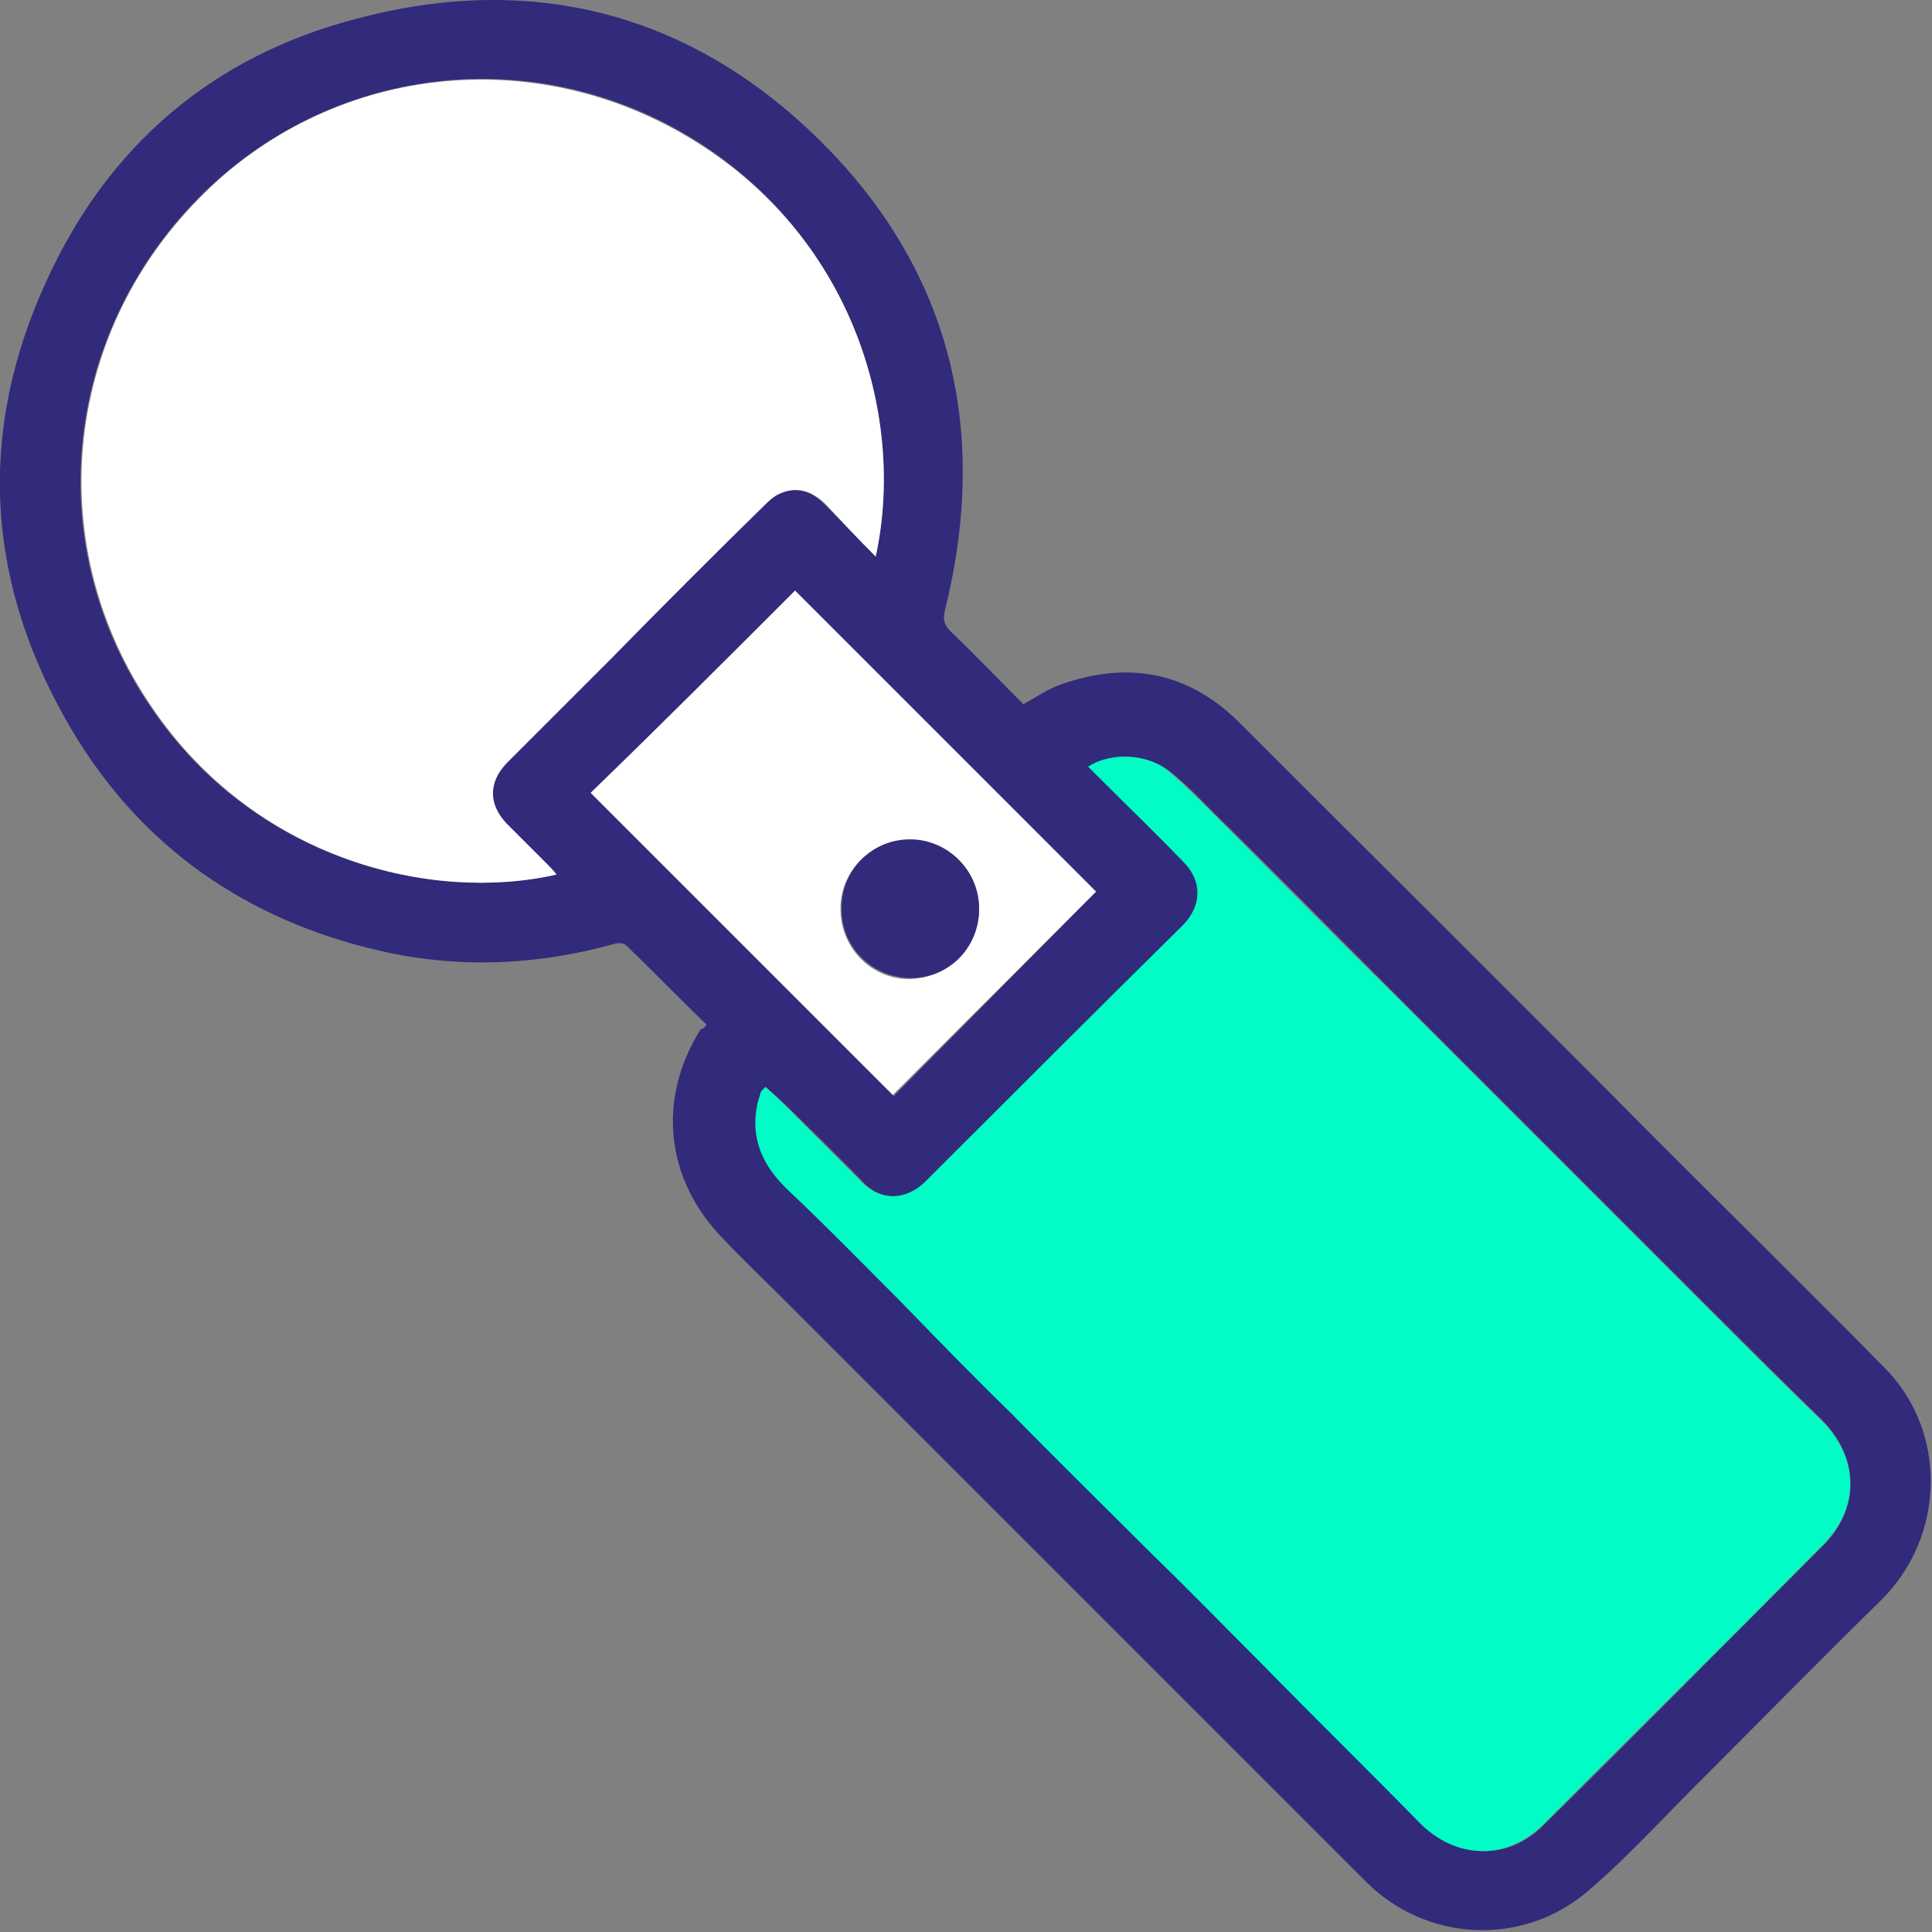
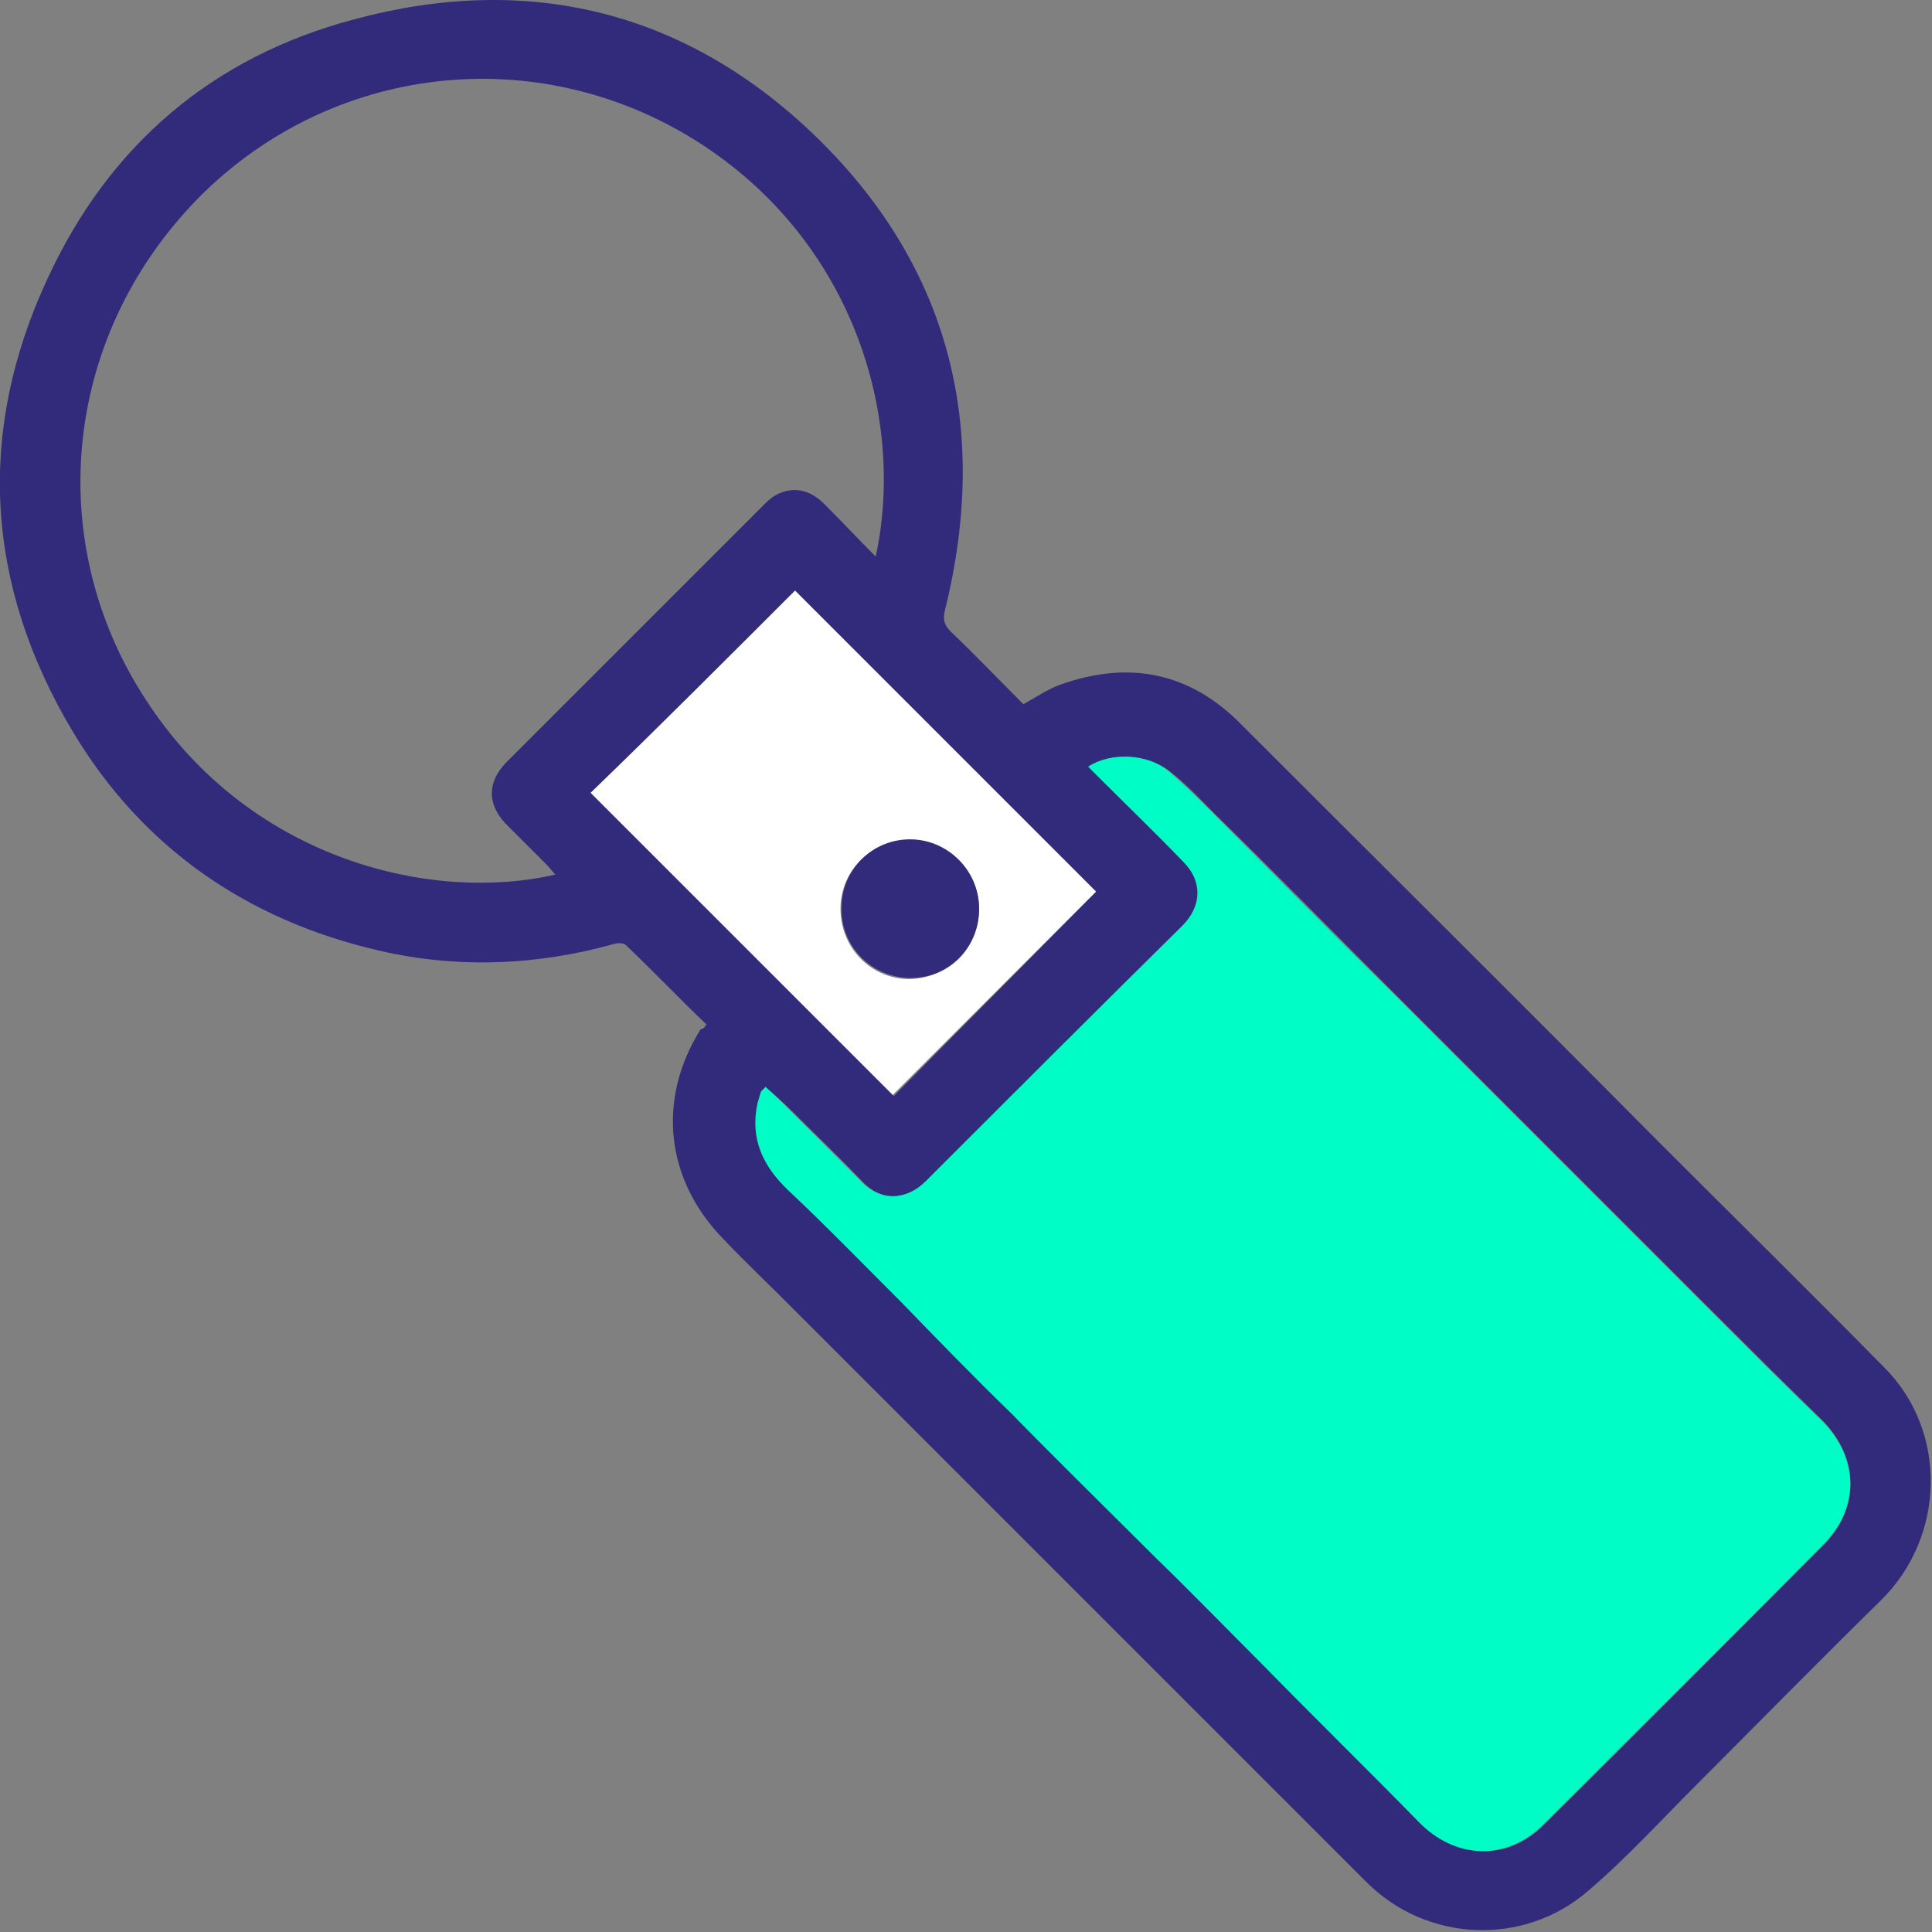
<svg xmlns="http://www.w3.org/2000/svg" version="1.1" id="Laag_1" x="0px" y="0px" viewBox="0 0 170.1 170.1" style="enable-background:new 0 0 170.1 170.1;" xml:space="preserve">
  <rect x="0" y="0" width="170.1" height="170.1" fill="#808080" stroke="none" />
  <style type="text/css">
	.st0{fill:#322A7B;stroke:#332580;stroke-width:1.953;stroke-linejoin:round;stroke-miterlimit:10;}
	.st1{fill:#00FDC5;}
	.st2{fill:#322A7B;}
	.st3{fill:#FFFFFF;}
</style>
  <path class="st0" d="M-128.6-153h0.5c-0.2,0.1-0.3,0.1-0.5,0.2L-128.6-153C-128.7-153-128.6-153-128.6-153z" />
  <path class="st1" d="M-113.1-150.2l5.3,6.9h-16.7c0.1-0.5,0-0.9-0.2-1.4l-2.7-5.5H-113.1z" />
  <path class="st1" d="M-164.2-20.4h4.7c5.2,0,10.1-2,13.8-5.7c3.7-3.7,5.8-8.5,5.8-13.7v-48c0-5.2-2-10-5.8-13.7  c-3.7-3.7-8.6-5.7-13.8-5.7h-4.7v-28.6c0-2.5,2.1-4.6,4.7-4.6h31.4h23.2c2.6,0,4.7,2.1,4.7,4.6V-9.8c0,2.5-2.1,4.6-4.7,4.6h-54.6  c-2.6,0-4.7-2.1-4.7-4.6V-20.4z" />
  <path class="st0" d="M-103.8-142.8c0.5,0.6,0.4,1.5-0.3,2c-0.3,0.2-0.6,0.3-0.8,0.3c-0.4,0-0.8-0.2-1.1-0.5l-1.8-2.3h2.9  c0.2,0,0.5,0,0.7,0L-103.8-142.8z" />
  <path class="st0" d="M-105.9-150.2h-3.6l-1.6-2c-0.5-0.6-1.3-0.7-2-0.3c-0.6,0.5-0.7,1.4-0.3,2l0.3,0.3h-14.3l-1.3-2.6  c0.2-0.1,0.3-0.1,0.5-0.2h22.2c0.8,0,1.4,0.6,1.4,1.4C-104.5-150.9-105.1-150.2-105.9-150.2z" />
  <path class="st0" d="M-128.7-153l0.1,0.2c-0.3,0.1-0.6,0.2-1,0.2C-129.3-152.9-129-153-128.7-153z" />
  <path class="st0" d="M-104.1-143.3c-0.2,0-0.5,0-0.7,0h-2.9l-5.3-6.9h3.5L-104.1-143.3z" />
  <path class="st0" d="M-111.1-152.3l1.6,2h-3.5l-0.3-0.3c-0.5-0.6-0.4-1.5,0.3-2C-112.4-153-111.6-152.9-111.1-152.3z" />
  <path class="st1" d="M-124.5-162c0,3.2-2.3,5.9-5.4,6.6l-4.3-8.9l-0.1-0.1c-0.1-0.1-0.1-0.2-0.1-0.3c0-0.1-0.1-0.1-0.1-0.2  c-0.2-0.3-0.3-0.6-0.6-0.9c0,0-0.1-0.1-0.1-0.1c-0.2-0.2-0.4-0.5-0.6-0.7c-0.1-0.1-0.2-0.1-0.3-0.2c1.2-1.2,2.9-1.9,4.7-1.9  C-127.5-168.7-124.5-165.7-124.5-162z" />
  <path class="st0" d="M-135.6-166.6c-0.1-0.1-0.2-0.1-0.3-0.2C-135.8-166.8-135.7-166.7-135.6-166.6z" />
  <path class="st0" d="M-106-141.1c0.3,0.4,0.7,0.5,1.1,0.5h-23.2c1.3,0,2.6-0.7,3.3-1.8c0.2-0.3,0.3-0.7,0.4-1h16.7L-106-141.1z" />
  <path class="st0" d="M-164.2-163.7v19.7c0,0.4,0.4,0.8,0.8,0.8h3.9c-2.2,0-4.1,0.9-5.5,2.4c-1.2-0.6-2-1.8-2-3.2v-19.7  c0-2,1.6-3.6,3.6-3.6h24.2c-0.2,0.2-0.3,0.5-0.5,0.7c-0.2,0.4-0.2,1,0,1.4c0.3,0.4,0.7,0.7,1.2,0.7h-24.9  C-163.8-164.5-164.2-164.2-164.2-163.7z" />
  <path class="st0" d="M-159.5-104.5h-4.7v-2.8h4.7c5.2,0,10.1,2,13.8,5.7c3.7,3.7,5.8,8.6,5.8,13.7v48c0,5.2-2,10-5.8,13.7  c-3.7,3.7-8.6,5.7-13.8,5.7h-4.7v-2.8h4.7c9.3,0,16.8-7.5,16.8-16.6v-48C-142.7-97-150.2-104.5-159.5-104.5z" />
  <path class="st0" d="M-166.9-135.9c0-1.9,0.7-3.7,2-5c0.5,0.3,1,0.4,1.6,0.4h3.9c-2.6,0-4.7,2.1-4.7,4.6v28.6h-1.4  c-0.8,0-1.4,0.6-1.4,1.4V-135.9z" />
  <path class="st0" d="M-134.4-164.9c0,0.1,0.1,0.1,0.1,0.2C-134.4-164.8-134.4-164.9-134.4-164.9z" />
  <path class="st0" d="M-159.5-2.4c-4.1,0-7.5-3.3-7.5-7.4v-12c0,0.8,0.6,1.4,1.4,1.4h1.4v10.6c0,2.5,2.1,4.6,4.7,4.6h54.6  c2.6,0,4.7-2.1,4.7-4.6v-126.1c0-2.5-2.1-4.6-4.7-4.6c0.3,0,0.6-0.1,0.8-0.3c0.6-0.5,0.7-1.3,0.3-2l-0.4-0.5  c3.8,0.4,6.8,3.5,6.8,7.4V-9.8c0,4.1-3.4,7.4-7.5,7.4H-159.5z" />
  <path class="st0" d="M-166.9-21.8v-84.1c0-0.8,0.6-1.4,1.4-1.4h1.4v2.8v81.3v2.8h-1.4C-166.3-20.4-166.9-21-166.9-21.8z" />
-   <path class="st0" d="M-128.6-152.9l1.3,2.6h-1.3c-0.8,0-1.4-0.6-1.4-1.4c0-0.4,0.2-0.8,0.5-1C-129.2-152.7-128.9-152.8-128.6-152.9z  " />
  <path class="st0" d="M-159.5-140.5h-3.9c-0.6,0-1.1-0.1-1.6-0.4c1.4-1.5,3.3-2.4,5.5-2.4h31.4h3.7c0,0.4-0.2,0.7-0.4,1  c-0.7,1-2,1.8-3.3,1.8H-159.5z" />
  <path class="st0" d="M-135.1-166c0,0,0.1,0.1,0.1,0.1C-135-165.9-135-166-135.1-166z" />
  <path class="st0" d="M-124.4-143.3h-3.7c0.3,0,0.7-0.2,0.9-0.4l-4.7-9.7c0.2,0.5,0.7,0.8,1.3,0.8c0,0,0.1,0,0.1,0  c0.3,0,0.7-0.1,1-0.1c-0.3,0.3-0.5,0.6-0.5,1c0,0.8,0.6,1.4,1.4,1.4h1.3l2.7,5.5C-124.4-144.3-124.4-143.8-124.4-143.3z" />
  <path class="st0" d="M-131.9-153.3l-4.8-9.8l-0.1-0.2c-0.2-0.4-0.4-0.9-0.6-1.1c-0.1-0.1-0.2-0.1-0.3-0.1h-0.8  c-0.5,0-0.9-0.3-1.2-0.7c-0.3-0.4-0.3-1,0-1.4c0.1-0.2,0.3-0.5,0.5-0.7h1.6c0.7,0,1.2,0.2,1.7,0.5c0.1,0.1,0.2,0.1,0.3,0.2  c0.2,0.2,0.4,0.4,0.6,0.7c0,0,0.1,0.1,0.1,0.1c0.2,0.3,0.4,0.6,0.6,0.9c0,0.1,0.1,0.1,0.1,0.2c0.1,0.1,0.1,0.2,0.1,0.3l0.1,0.1  l4.3,8.9l1.2,2.4c-0.4,0-0.7,0.2-0.9,0.4c-0.3,0.1-0.6,0.1-1,0.1c0,0-0.1,0-0.1,0C-131.2-152.5-131.7-152.8-131.9-153.3z" />
  <path class="st0" d="M-131.2-168.7c-1.8,0-3.4,0.7-4.7,1.9c-0.4-0.3-1-0.5-1.7-0.5h-1.6c1.8-2.6,4.7-4.2,7.9-4.2  c5.3,0,9.6,4.3,9.6,9.5c0,2.4-0.9,4.7-2.6,6.5c-1.1,1.1-2.4,2-3.9,2.5h-0.5c0,0,0,0-0.1,0l-1.2-2.4c3.1-0.6,5.4-3.4,5.4-6.6  C-124.5-165.7-127.5-168.7-131.2-168.7z" />
  <g>
    <path class="st2" d="M62.2,90.2c-2.4-2.3-4.7-4.7-7-6.9C55,83,54.4,83,54.1,83.1c-6.8,1.9-13.8,2.2-20.7,0.6   c-11.7-2.7-20.9-9.1-27-19.3C-1.3,51.5-2.1,38,4.2,24.5C9.6,12.8,18.7,5,31.2,1.7c15.2-4.1,29-0.8,40.4,10.1   c12,11.5,15.6,25.8,11.6,41.9c-0.2,0.8-0.1,1.3,0.5,1.9c2.2,2.1,4.3,4.3,6.4,6.4c1.1-0.6,2.1-1.3,3.2-1.7c6.1-2.2,11.5-1.1,16,3.5   c12.2,12.2,24.5,24.4,36.7,36.7c6.6,6.6,13.3,13.2,19.9,19.9c5.6,5.6,5.4,14.9-0.3,20.5c-5.5,5.4-10.9,10.9-16.3,16.3   c-3.1,3.1-6.1,6.4-9.5,9.3c-5.7,4.9-14.2,4.5-19.5-0.8c-17-17-34.1-34.1-51.1-51.1c-1.8-1.8-3.7-3.6-5.5-5.5   c-5.1-5.2-5.9-12.3-2-18.5C61.9,90.6,62,90.5,62.2,90.2z M67.4,95.7c-0.2,0.2-0.3,0.3-0.3,0.4c-0.1,0.3-0.3,0.6-0.3,1   c-0.7,3.1,0.5,5.5,2.7,7.7c3.4,3.3,6.7,6.6,10,9.9c3.3,3.3,6.5,6.5,9.7,9.8c4.2,4.2,8.5,8.4,12.7,12.7c3.1,3.1,6.2,6.3,9.4,9.4   c4.6,4.6,9.2,9.1,13.7,13.8c3.3,3.3,7.8,3.5,11,0.2c8.2-8.1,16.3-16.3,24.5-24.5c3.3-3.3,3.2-7.8-0.1-11.1   c-3.2-3.1-6.4-6.3-9.6-9.5c-5.5-5.5-11.1-11.1-16.6-16.6c-3.9-3.9-7.8-7.8-11.7-11.7c-5.2-5.2-10.3-10.4-15.5-15.5   c-1.3-1.3-2.5-2.6-3.9-3.7c-1.9-1.6-5.3-1.8-7.2-0.5c0.4,0.4,0.7,0.8,1.1,1.1c2.4,2.4,4.9,4.9,7.3,7.3c1.7,1.7,1.6,3.9-0.1,5.6   c-7.5,7.5-15,15-22.6,22.5c-1.8,1.8-4,1.8-5.7,0c-2-2.1-4.1-4.1-6.1-6.1C69,97.1,68.2,96.4,67.4,95.7z M77.1,49   c2.6-11.9-1.7-27.7-15.8-36.6c-14.2-8.9-32.2-6.7-43.8,5C5.3,29.8,3.7,48.3,13.3,62.3C22.4,75.7,38,79.5,48.9,77   c-0.3-0.3-0.5-0.6-0.8-0.9c-1.2-1.2-2.4-2.4-3.6-3.6c-1.6-1.7-1.6-3.6,0-5.3c3.1-3.1,6.2-6.2,9.3-9.3c4.5-4.5,9.1-9.1,13.6-13.6   c0.4-0.4,0.8-0.7,1.3-0.9c1.5-0.6,2.8-0.1,3.9,1C74.1,45.9,75.5,47.4,77.1,49z M96.5,78.5C87.7,69.7,78.8,60.8,70,52   c-5.9,5.9-12,12-17.9,17.9c8.8,8.8,17.7,17.7,26.6,26.6C84.6,90.5,90.6,84.5,96.5,78.5z" />
    <path class="st1" d="M67.4,95.7c0.8,0.7,1.5,1.4,2.3,2.2c2,2,4.1,4.1,6.1,6.1c1.7,1.8,4,1.7,5.7,0c7.5-7.5,15-15,22.6-22.5   c1.7-1.7,1.8-3.9,0.1-5.6c-2.4-2.5-4.9-4.9-7.3-7.3c-0.4-0.4-0.7-0.7-1.1-1.1c2-1.3,5.3-1.2,7.2,0.5c1.4,1.2,2.7,2.5,3.9,3.7   c5.2,5.2,10.3,10.4,15.5,15.5c3.9,3.9,7.8,7.8,11.7,11.7c5.5,5.5,11.1,11.1,16.6,16.6c3.2,3.2,6.4,6.4,9.6,9.5   c3.4,3.3,3.5,7.8,0.1,11.1c-8.1,8.2-16.3,16.3-24.5,24.5c-3.3,3.3-7.8,3.1-11-0.2c-4.5-4.6-9.2-9.2-13.7-13.8   c-3.1-3.1-6.2-6.3-9.4-9.4c-4.2-4.2-8.5-8.4-12.7-12.7c-3.3-3.2-6.5-6.5-9.7-9.8c-3.3-3.3-6.6-6.7-10-9.9c-2.2-2.1-3.4-4.5-2.7-7.7   c0.1-0.3,0.2-0.7,0.3-1C67.1,96,67.2,95.9,67.4,95.7z" />
-     <path class="st3" d="M77.1,49c-1.6-1.6-3-3.1-4.4-4.6c-1.1-1.1-2.4-1.6-3.9-1c-0.5,0.2-0.9,0.5-1.3,0.9c-4.6,4.5-9.1,9-13.6,13.6   c-3.1,3.1-6.2,6.2-9.3,9.3c-1.6,1.7-1.6,3.6,0,5.3c1.2,1.2,2.4,2.4,3.6,3.6c0.3,0.3,0.5,0.5,0.8,0.9c-11,2.5-26.5-1.3-35.6-14.7   c-9.6-14-8-32.5,4.1-44.8C29,5.7,47.1,3.6,61.3,12.5C75.4,21.3,79.7,37.1,77.1,49z" />
    <path class="st3" d="M96.5,78.5c-6,6-12,12-17.9,17.9c-8.9-8.9-17.7-17.7-26.6-26.6C58,64,64.1,57.9,70,52   C78.8,60.8,87.7,69.7,96.5,78.5z M86.2,80.2c0.1-3.4-2.6-6.2-6-6.2c-3.4-0.1-6.2,2.6-6.2,6c0,3.4,2.6,6.1,5.9,6.2   C83.4,86.2,86.1,83.6,86.2,80.2z" />
    <path class="st2" d="M86.2,80.2c-0.1,3.4-2.8,6-6.2,5.9c-3.3-0.1-6-2.8-5.9-6.2c0-3.4,2.8-6.1,6.2-6C83.6,74,86.3,76.8,86.2,80.2z" />
  </g>
</svg>